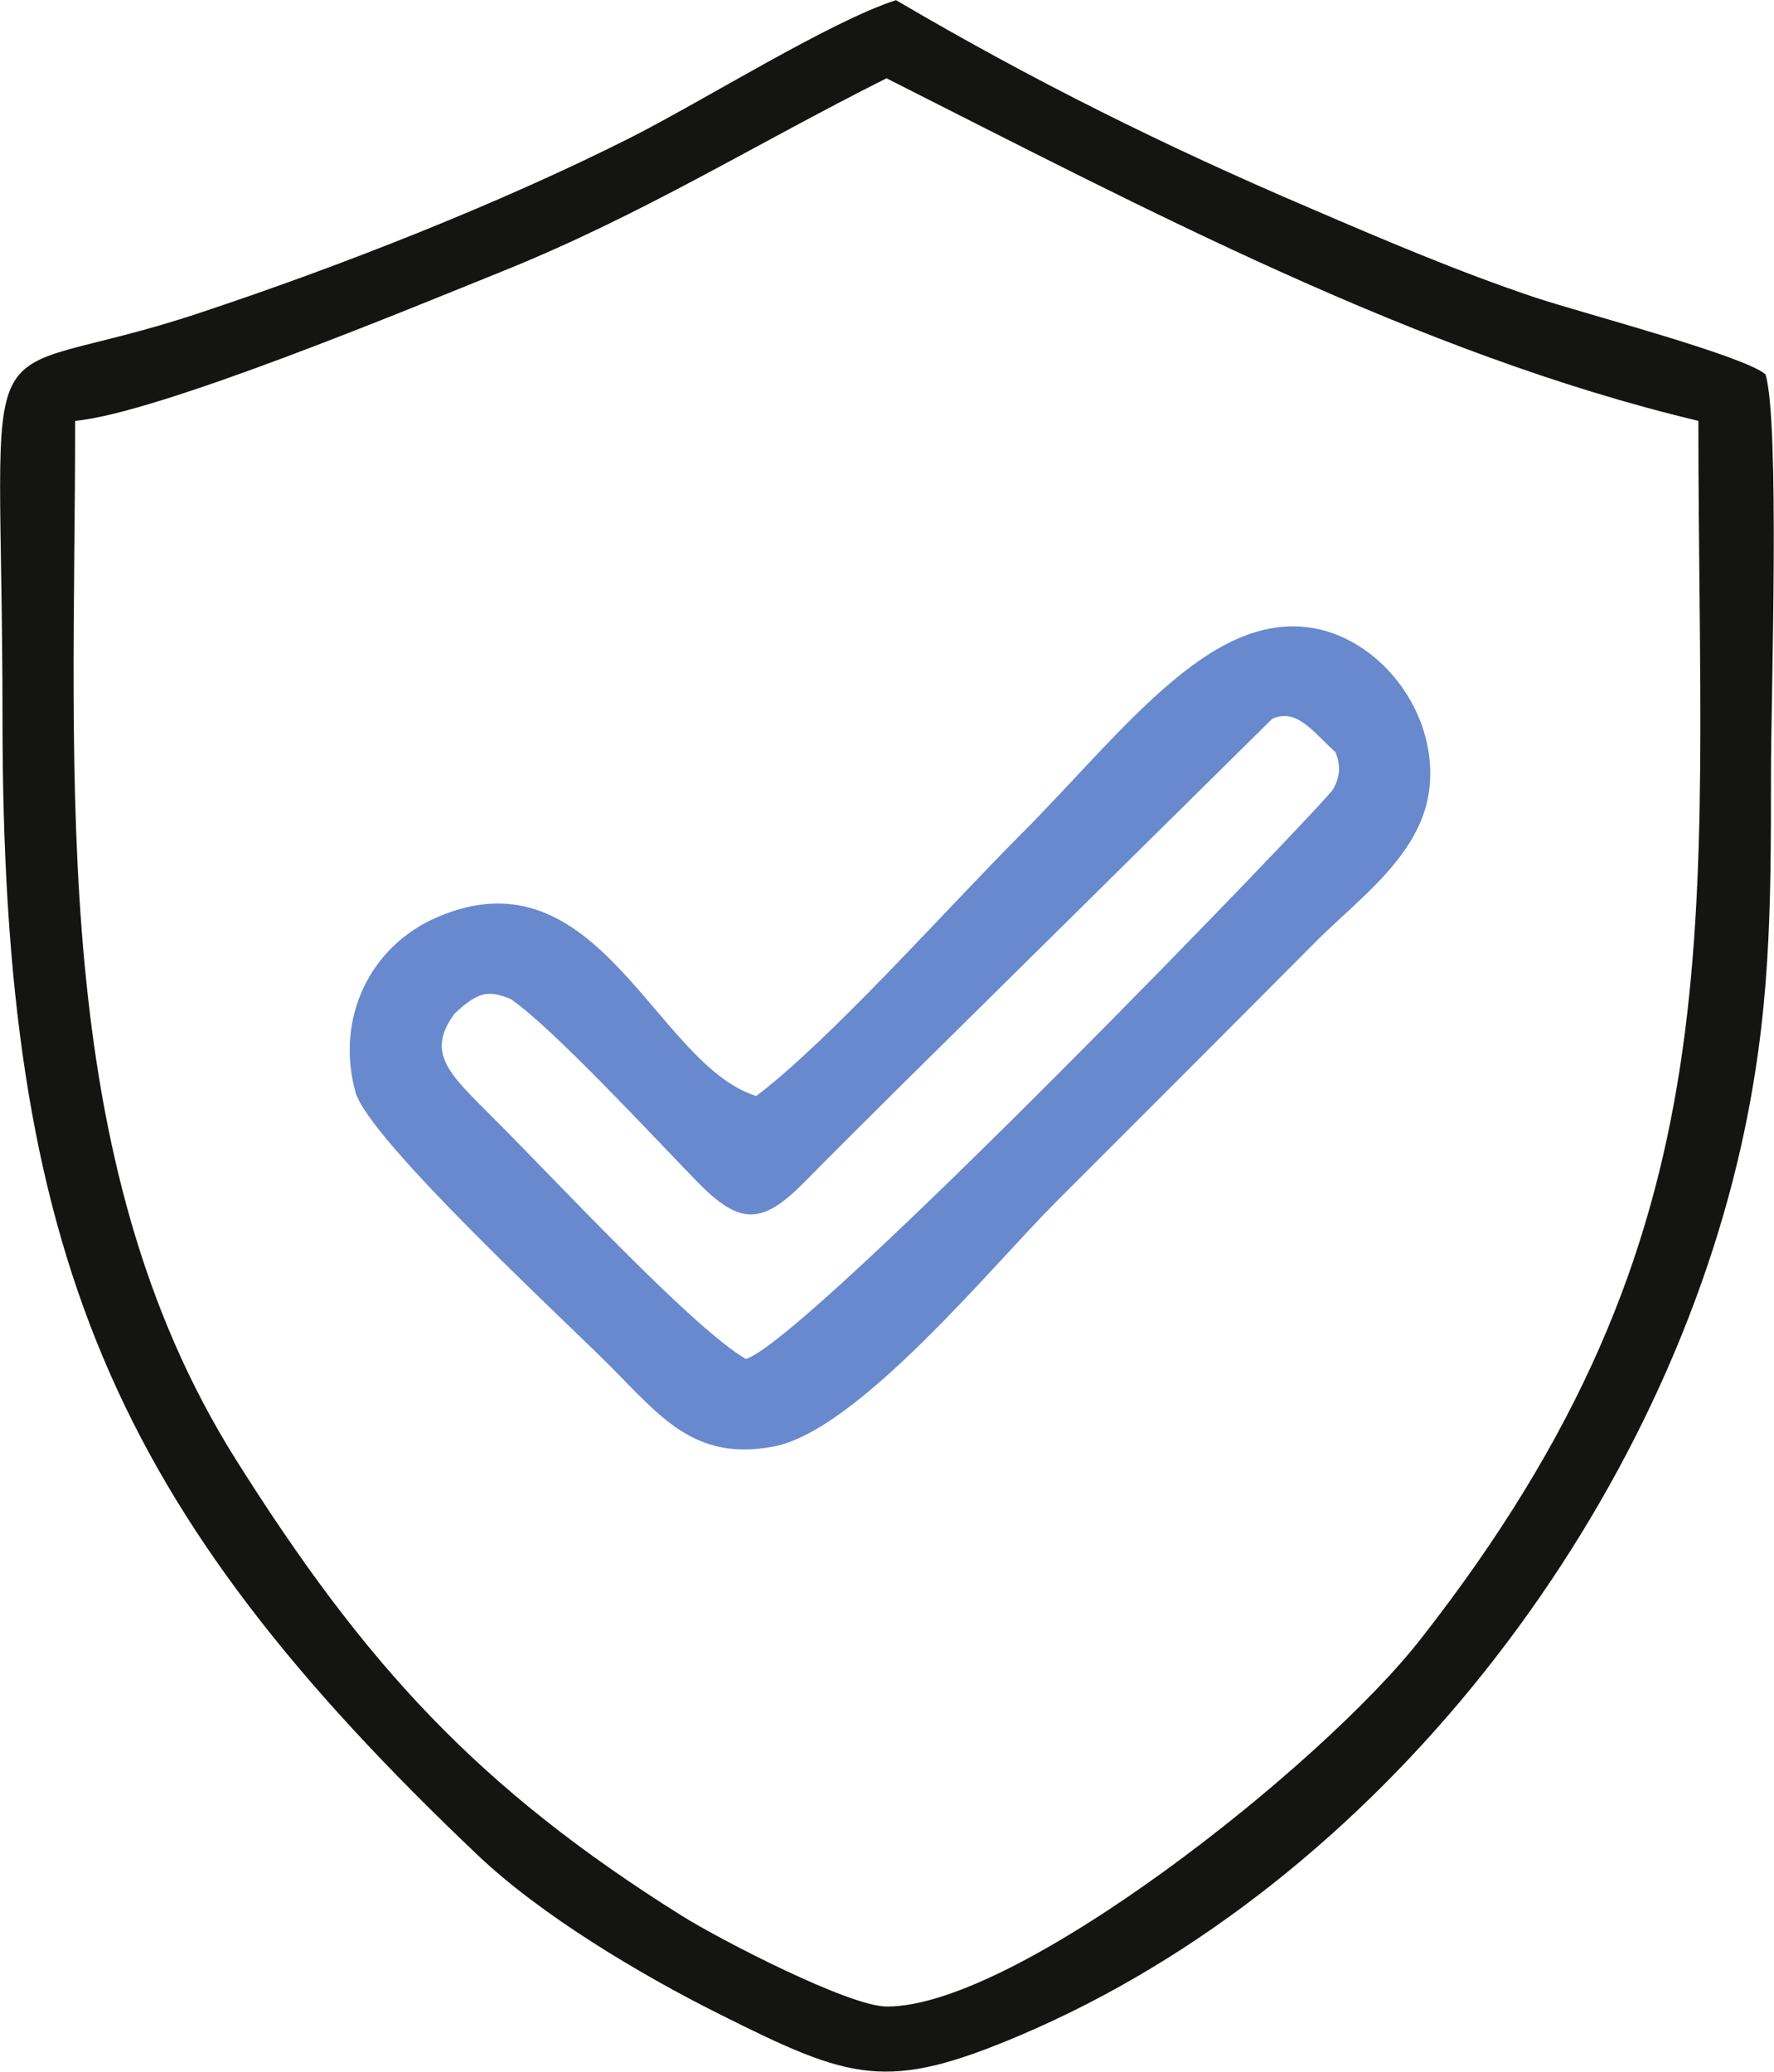
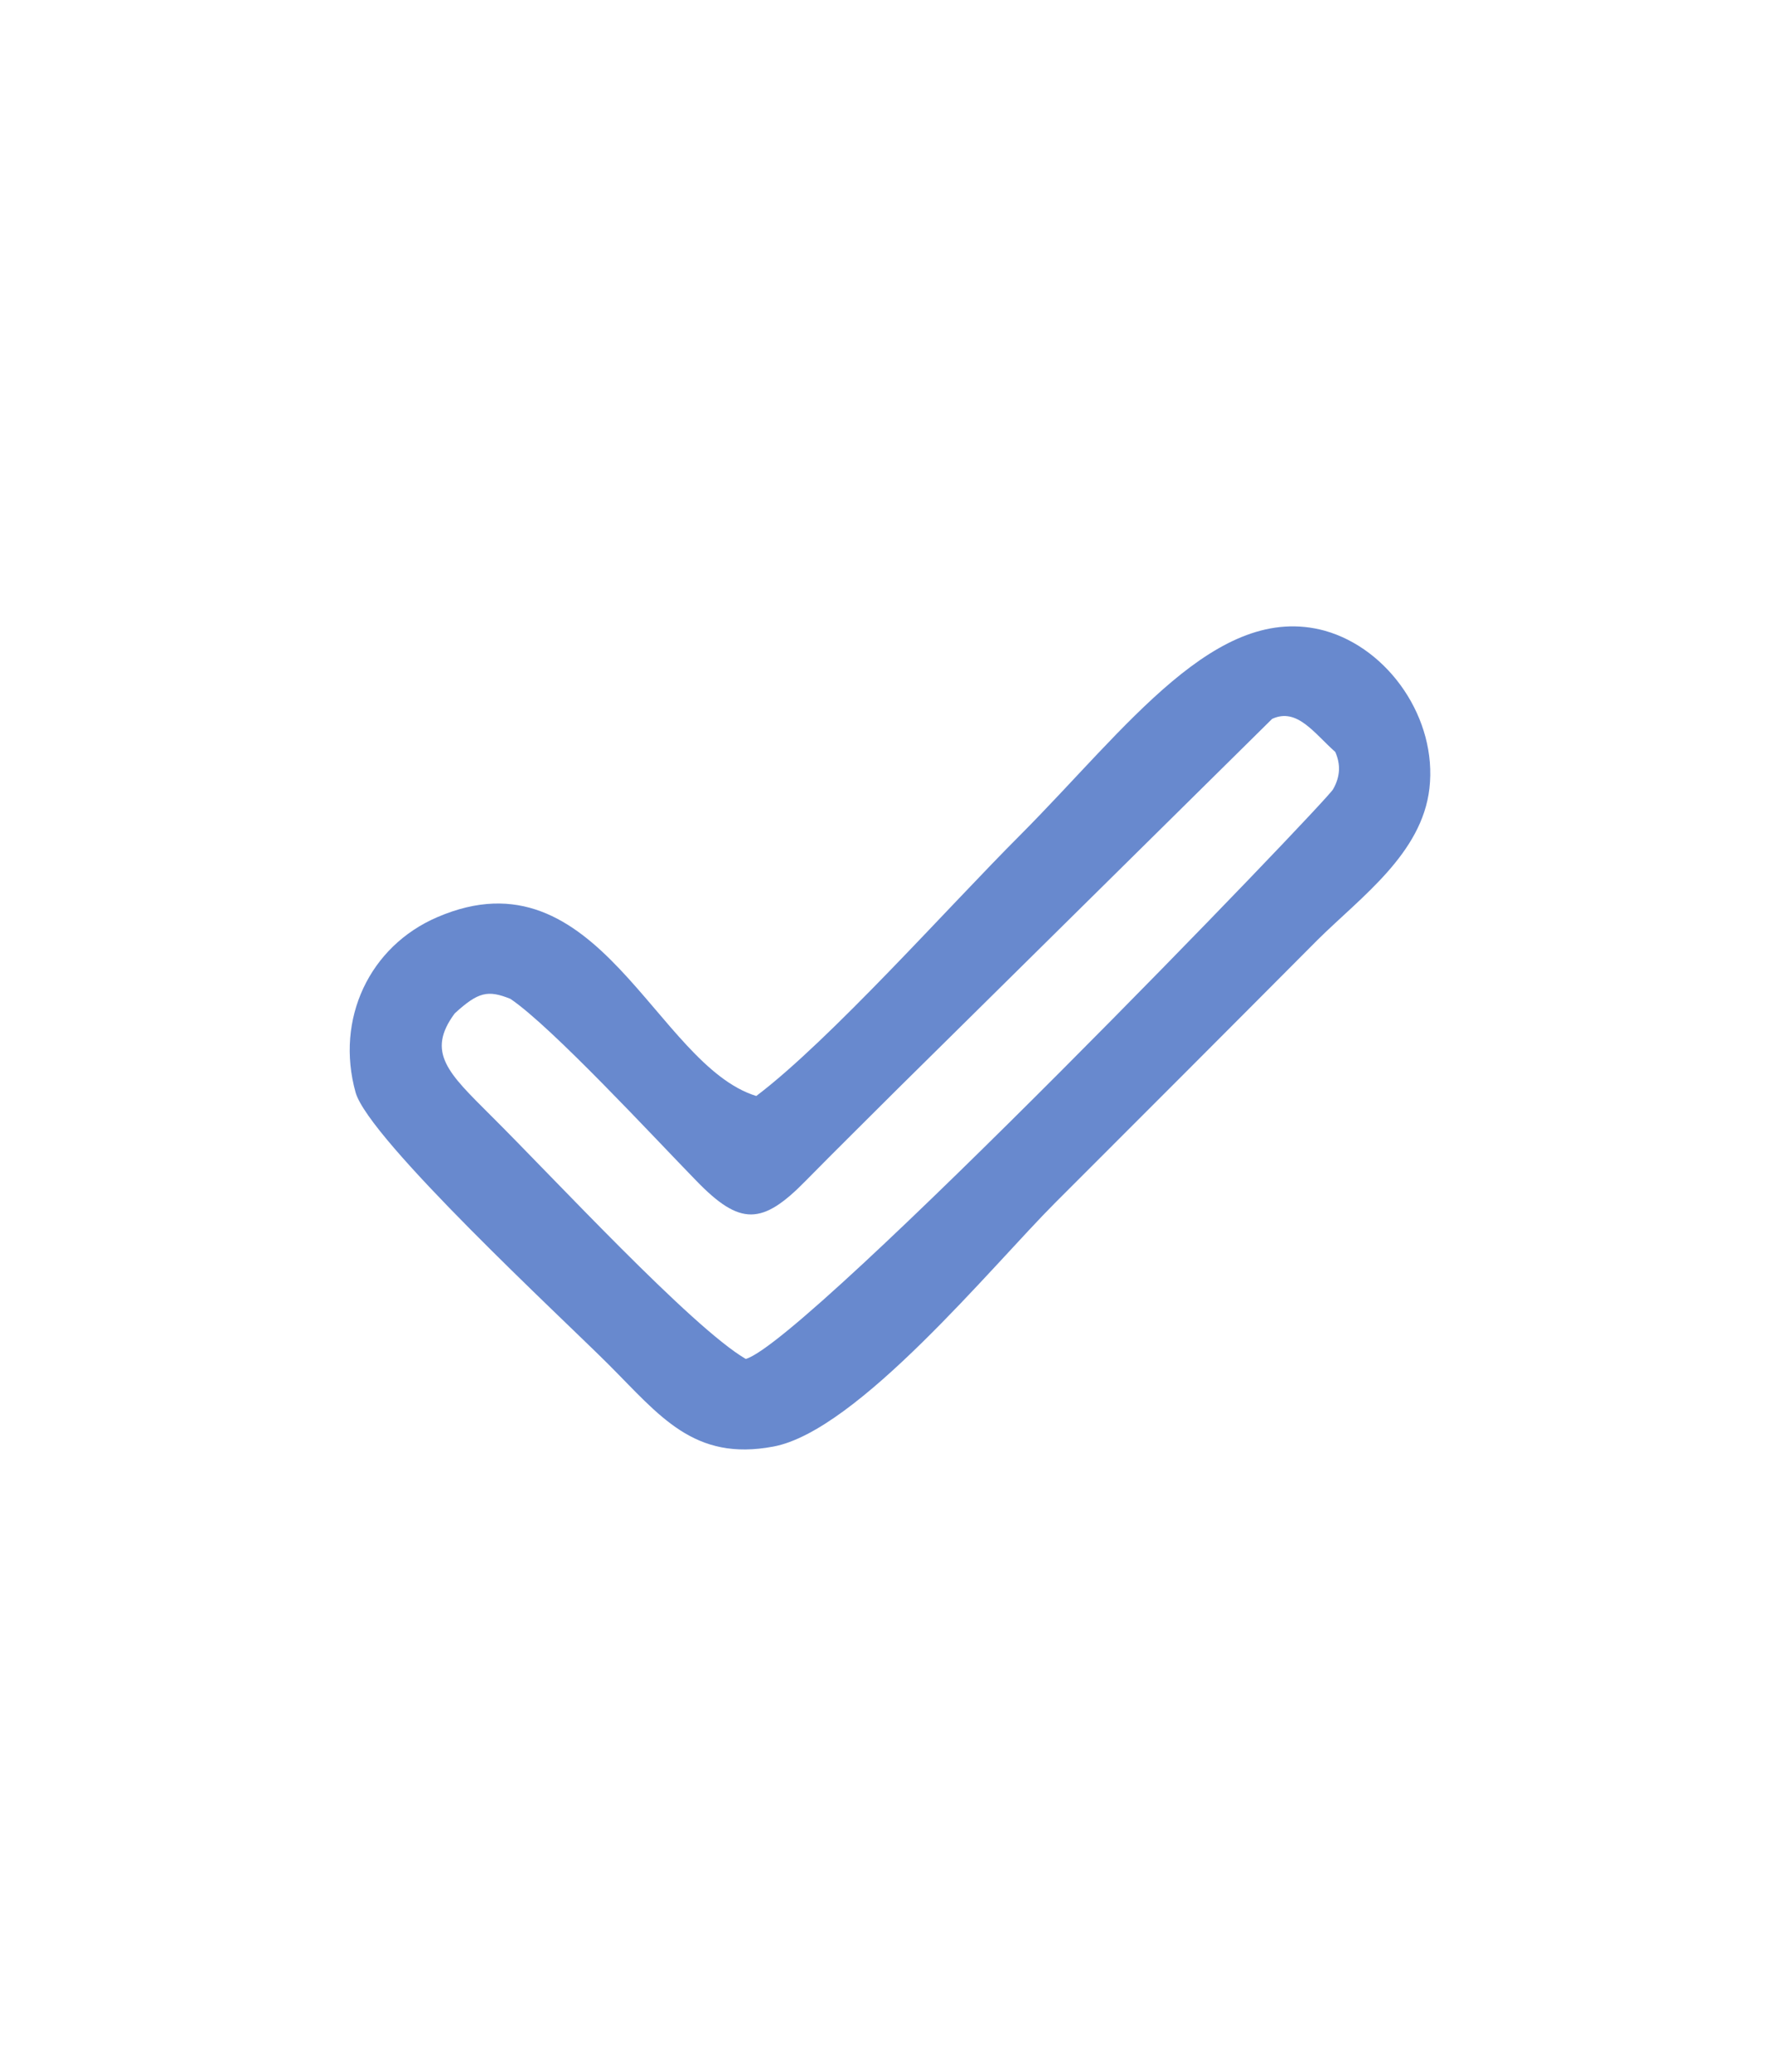
<svg xmlns="http://www.w3.org/2000/svg" xml:space="preserve" width="225.753mm" height="263.652mm" version="1.1" style="shape-rendering:geometricPrecision; text-rendering:geometricPrecision; image-rendering:optimizeQuality; fill-rule:evenodd; clip-rule:evenodd" viewBox="0 0 3542 4136">
  <defs>
    <style type="text/css">
   
    .fil0 {fill:#141413}
    .fil1 {fill:#6889CE}
   
  </style>
  </defs>
  <g id="Слой_x0020_1">
    <g id="_2349043821008">
-       <path class="fil0" d="M3525 747c-46,-38 -355,-119 -459,-153 -152,-51 -300,-114 -451,-179 -288,-123 -552,-254 -826,-415 -133,43 -381,199 -531,275 -260,131 -578,256 -858,349 -473,158 -395,-46 -395,811 0,1071 221,1577 948,2268 126,120 323,238 485,319 262,131 332,155 600,41 714,-304 1273,-1035 1439,-1778 58,-262 59,-464 59,-745 0,-142 18,-699 -11,-793zm-3375 93c165,-15 668,-224 854,-299 280,-113 501,-252 766,-385 513,259 1062,551 1621,684 0,1018 87,1614 -555,2433 -197,252 -807,735 -1066,733 -74,0 -332,-133 -410,-182 -405,-254 -631,-500 -889,-910 -378,-601 -321,-1350 -321,-2074z" />
      <path class="fil1" d="M1510 2188c-201,-62 -315,-496 -637,-357 -135,58 -204,203 -163,350 27,94 413,451 505,543 102,102 170,194 329,164 168,-31 437,-361 563,-487 176,-176 349,-349 524,-525 87,-86 208,-172 223,-302 16,-139 -81,-279 -209,-315 -216,-59 -395,194 -608,408 -143,143 -379,409 -527,521zm-21 525c-108,-63 -385,-363 -510,-487 -83,-83 -129,-125 -71,-203 47,-43 66,-47 111,-29 83,56 289,279 371,363 88,91 132,89 219,0 61,-62 121,-121 183,-183l748 -739c50,-23 84,29 126,66 11,25 10,49 -4,74 -6,18 -1052,1104 -1173,1138z" />
    </g>
  </g>
</svg>